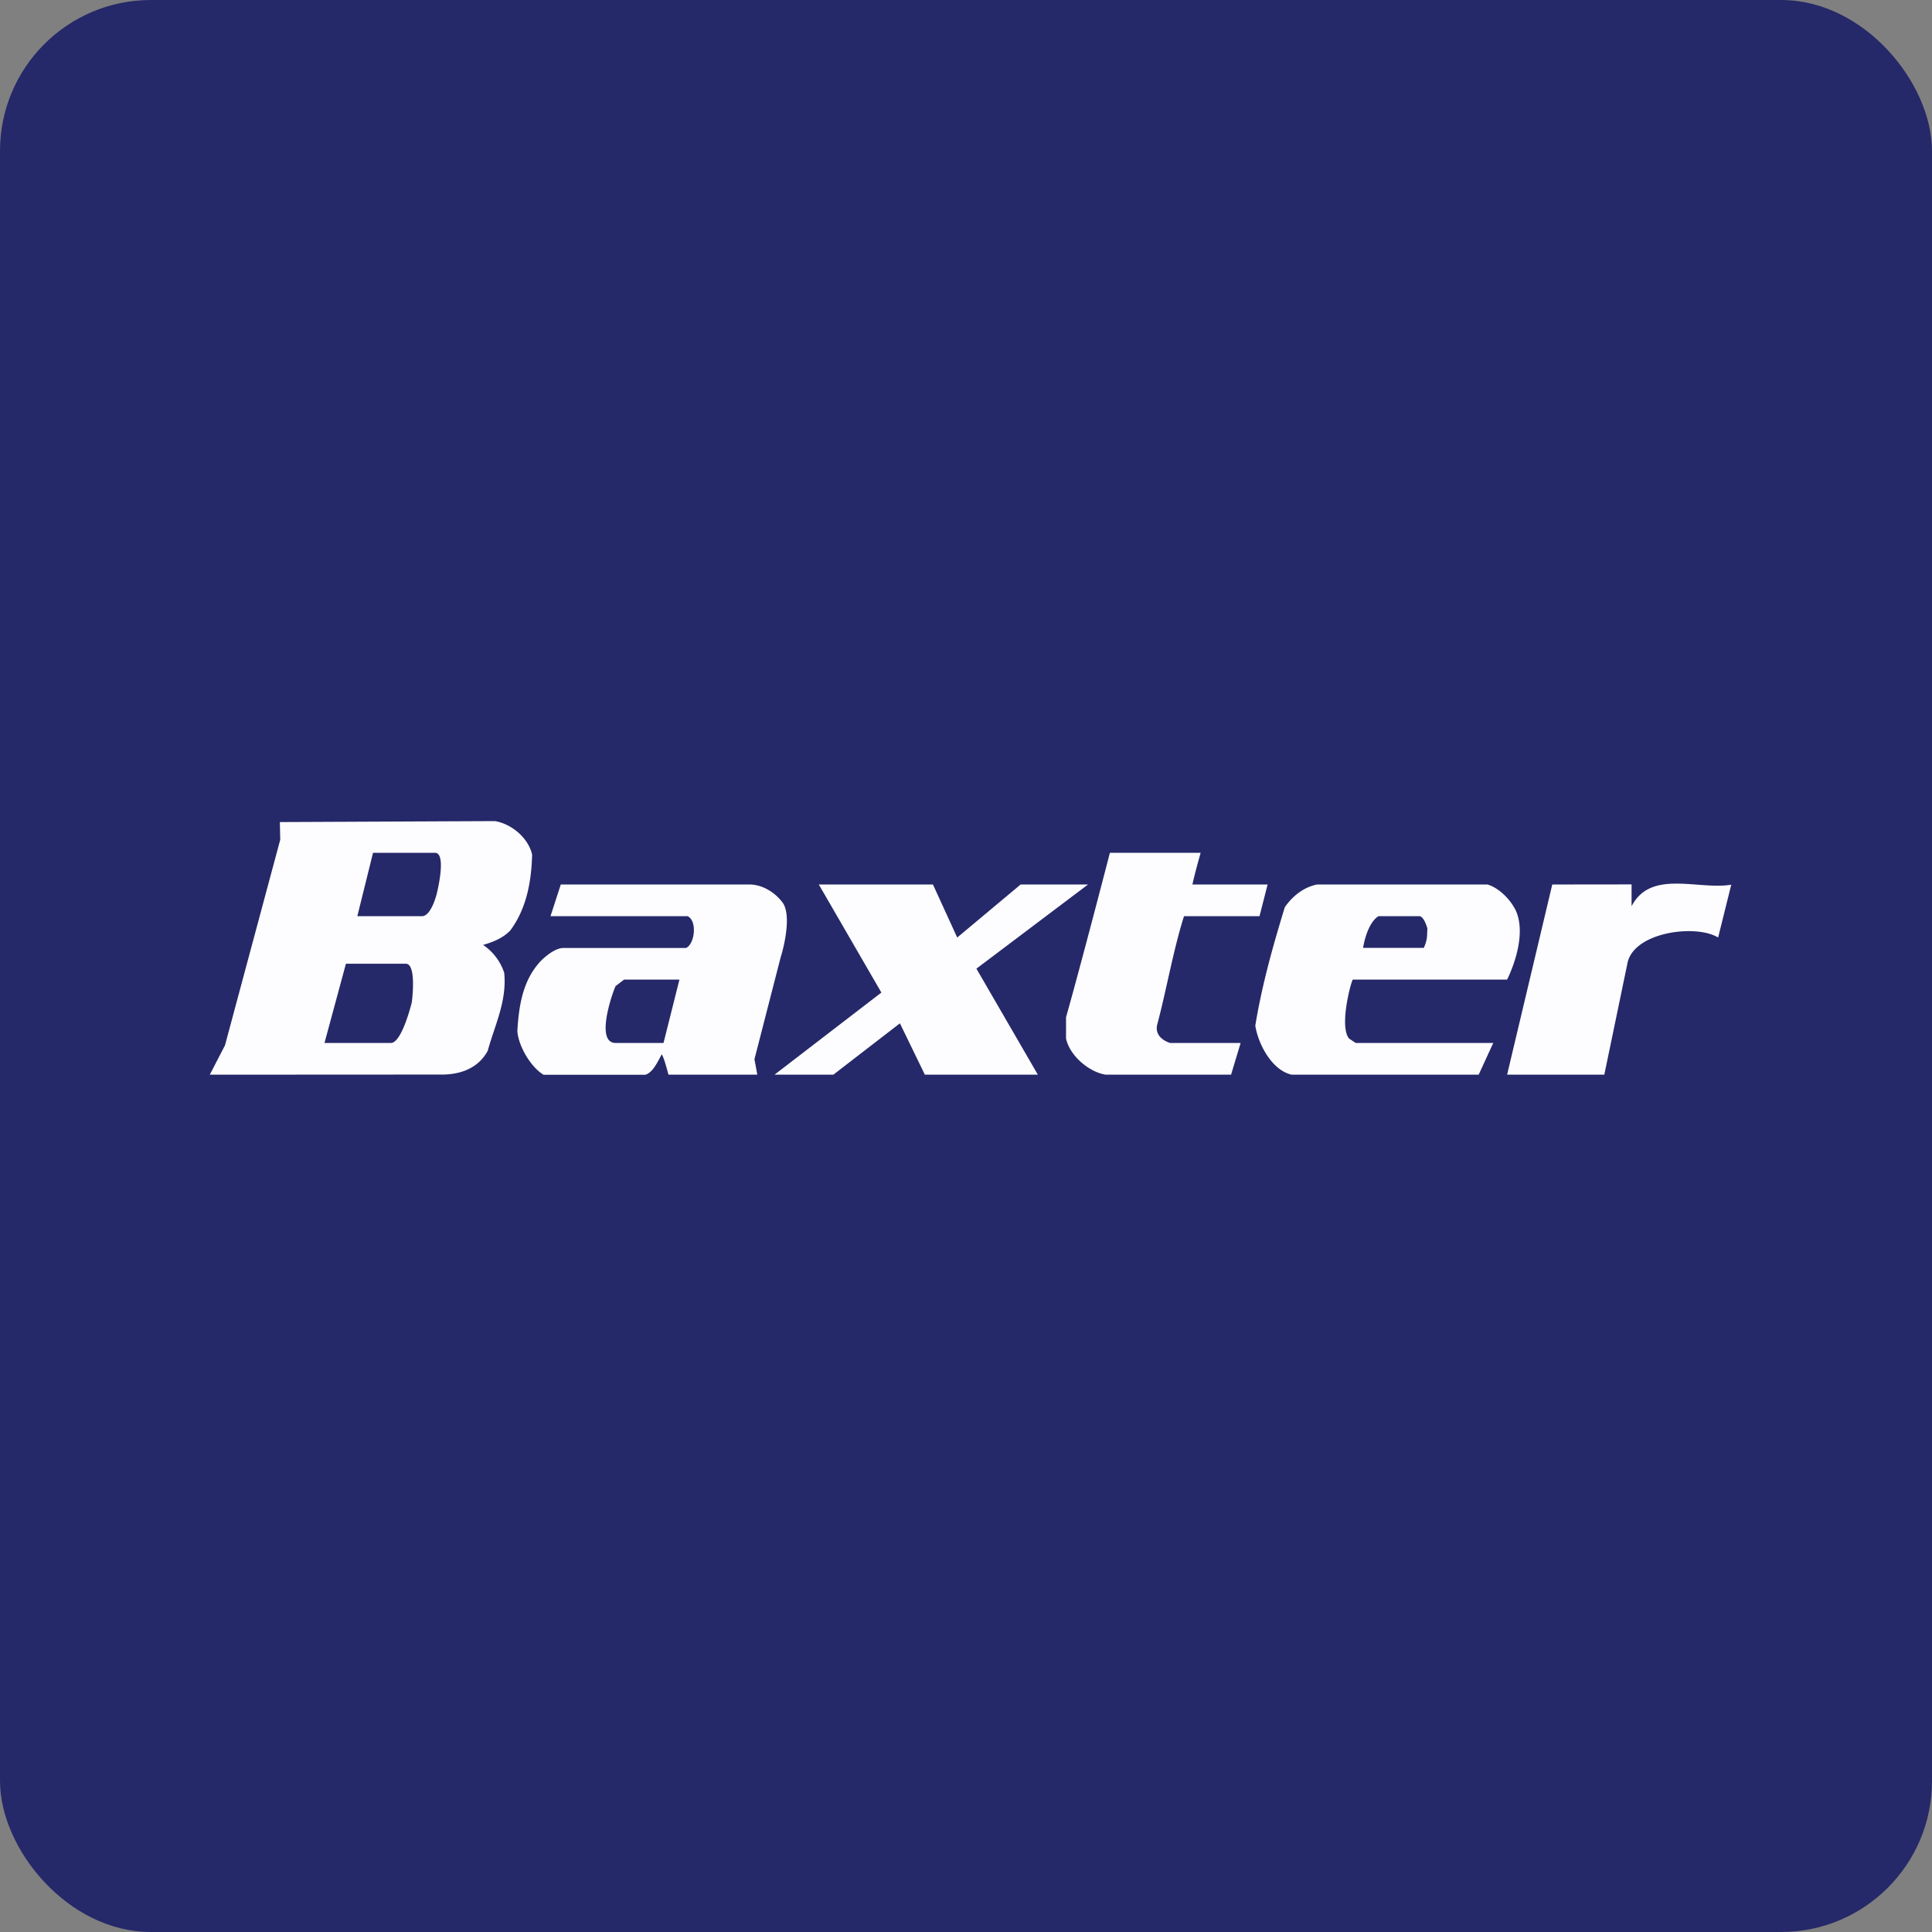
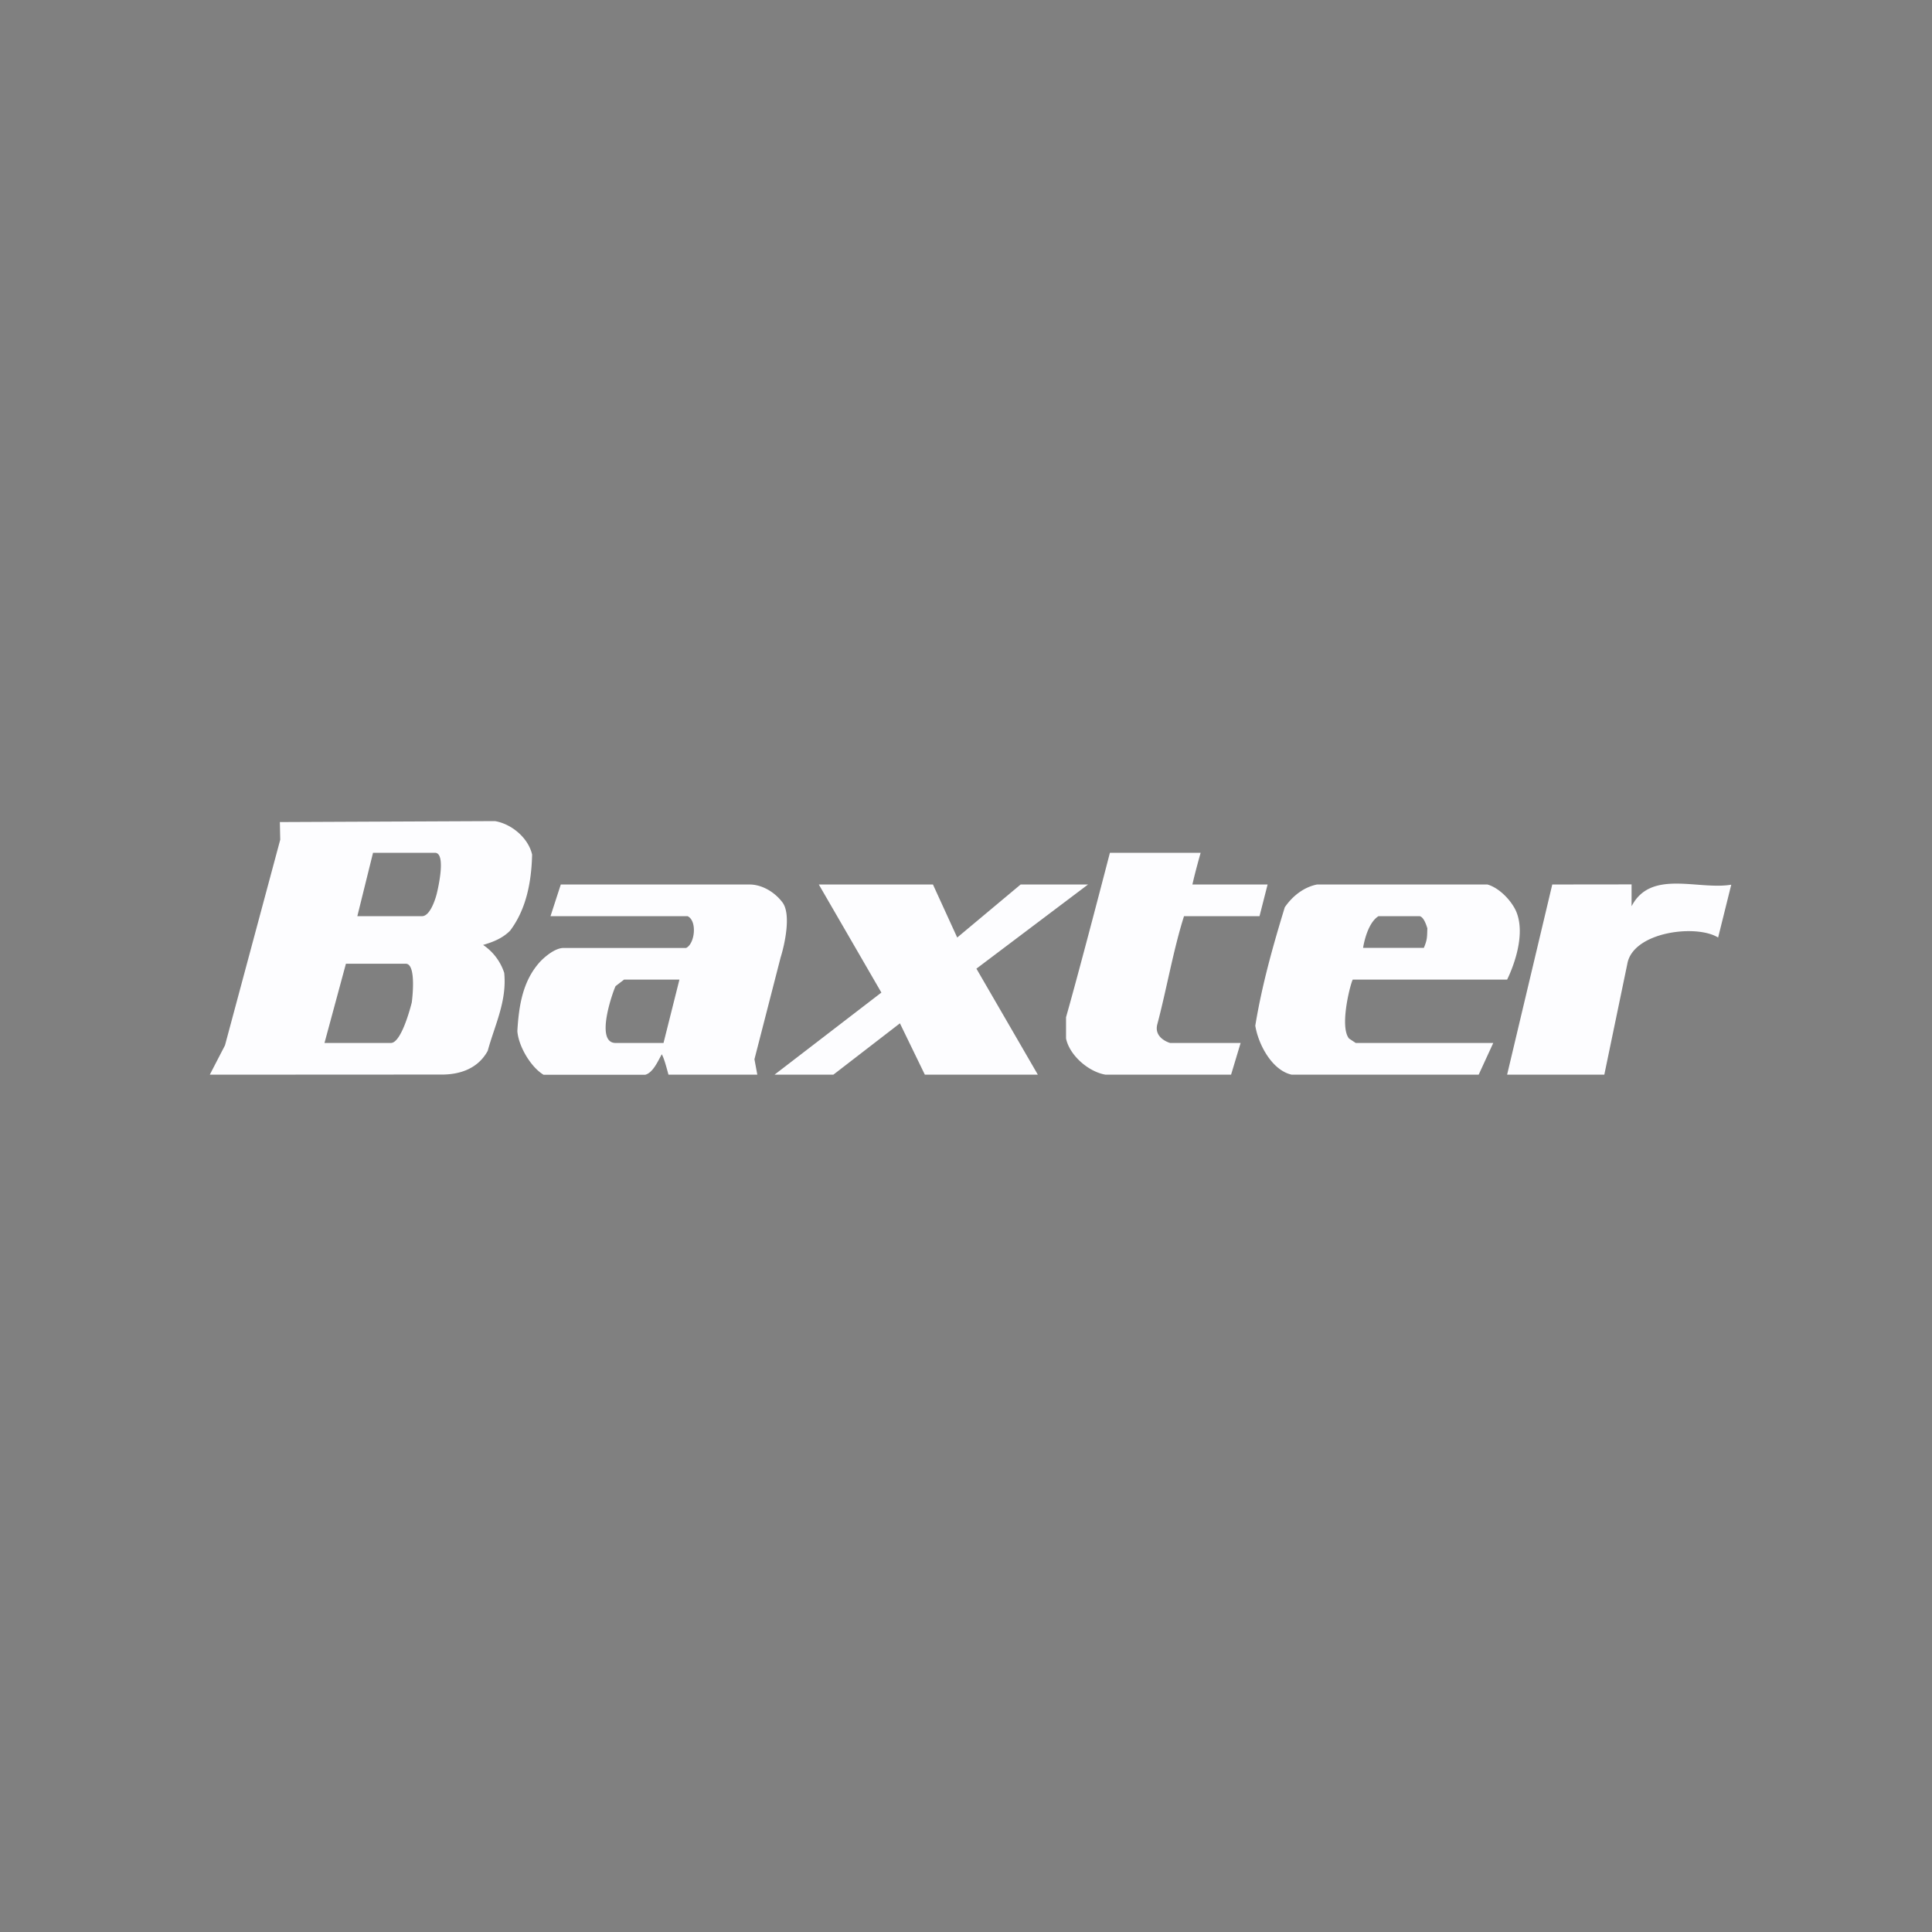
<svg xmlns="http://www.w3.org/2000/svg" width="64" height="64" viewBox="0 0 64 64">
  <rect x="0" y="0" width="64" height="64" fill="#808080" stroke="none" />
-   <rect x="0" y="0" width="64" height="64" rx="5" ry="5" fill="#252969" />
  <path fill="#242a67" d="" />
  <path d="M 36.767,28.25 L 39.773,28.25 C 39.773,28.25 39.596,28.867 39.5,29.3 L 41.991,29.3 L 41.723,30.35 L 39.222,30.35 C 38.878,31.422 38.631,32.831 38.338,33.928 C 38.212,34.4 38.762,34.55 38.762,34.55 L 41.097,34.55 L 40.781,35.6 L 36.624,35.6 C 36.057,35.507 35.427,34.956 35.314,34.4 L 35.314,33.697 C 35.8,31.986 36.767,28.25 36.767,28.25 Z M 27.124,29.3 L 29.197,32.88 L 25.657,35.6 L 27.606,35.6 L 29.811,33.899 L 30.637,35.6 L 34.38,35.6 L 32.345,32.088 L 36.043,29.3 L 33.81,29.3 L 31.709,31.057 L 30.905,29.3 L 27.124,29.3 Z M 51.421,29.3 L 49.925,35.6 L 53.145,35.6 L 53.907,31.93 C 54.091,30.87 56.187,30.604 56.915,31.057 L 57.35,29.307 C 56.243,29.49 54.685,28.79 54.048,30.021 L 54.048,29.297 L 51.421,29.3 Z M 16.396,27.2 L 9.271,27.232 L 9.283,27.817 L 7.453,34.628 L 6.95,35.6 L 14.565,35.596 C 15.253,35.611 15.844,35.385 16.157,34.809 C 16.386,33.964 16.797,33.17 16.703,32.228 A 1.78,1.78 0 0,0 16.003,31.302 C 16.325,31.208 16.647,31.085 16.9,30.827 C 17.441,30.106 17.605,29.199 17.627,28.31 C 17.505,27.765 16.955,27.294 16.396,27.2 Z M 12.357,28.25 L 14.409,28.25 C 14.815,28.25 14.465,29.618 14.465,29.618 C 14.465,29.618 14.285,30.35 13.979,30.35 L 11.837,30.35 L 12.357,28.25 Z M 11.46,31.925 L 13.445,31.925 C 13.815,31.933 13.641,33.205 13.641,33.205 C 13.641,33.205 13.32,34.539 12.952,34.55 L 10.749,34.55 L 11.459,31.925 Z M 24.827,29.3 L 18.577,29.3 L 18.236,30.35 L 22.779,30.35 C 23.1,30.505 23.021,31.26 22.729,31.402 L 18.672,31.402 C 18.316,31.402 17.899,31.85 17.899,31.85 C 17.316,32.486 17.189,33.303 17.138,34.154 C 17.173,34.65 17.576,35.343 18.006,35.603 L 21.374,35.603 C 21.634,35.534 21.799,35.141 21.923,34.923 C 22.017,35.101 22.089,35.41 22.145,35.6 L 25.087,35.6 L 24.992,35.089 L 25.859,31.717 C 25.996,31.281 26.214,30.283 25.92,29.893 C 25.642,29.526 25.219,29.3 24.827,29.3 Z M 22.507,32.45 L 21.98,34.55 L 20.395,34.55 C 19.666,34.55 20.358,32.7 20.395,32.664 L 20.674,32.45 L 22.508,32.45 Z M 49.272,29.3 L 43.631,29.3 C 43.204,29.383 42.822,29.671 42.56,30.055 C 42.169,31.334 41.804,32.627 41.583,33.977 C 41.683,34.599 42.138,35.457 42.789,35.6 L 48.983,35.6 L 49.466,34.55 L 44.911,34.55 L 44.689,34.403 C 44.348,33.988 44.773,32.45 44.816,32.45 L 49.925,32.45 C 49.925,32.45 50.629,31.088 50.214,30.166 C 50.04,29.799 49.649,29.406 49.272,29.3 Z M 45.663,30.35 L 47.033,30.35 C 47.16,30.385 47.239,30.61 47.283,30.752 C 47.272,31.055 47.283,31.12 47.167,31.4 L 45.154,31.4 C 45.154,31.4 45.267,30.599 45.663,30.35 Z" fill="#fdfdff" />
</svg>